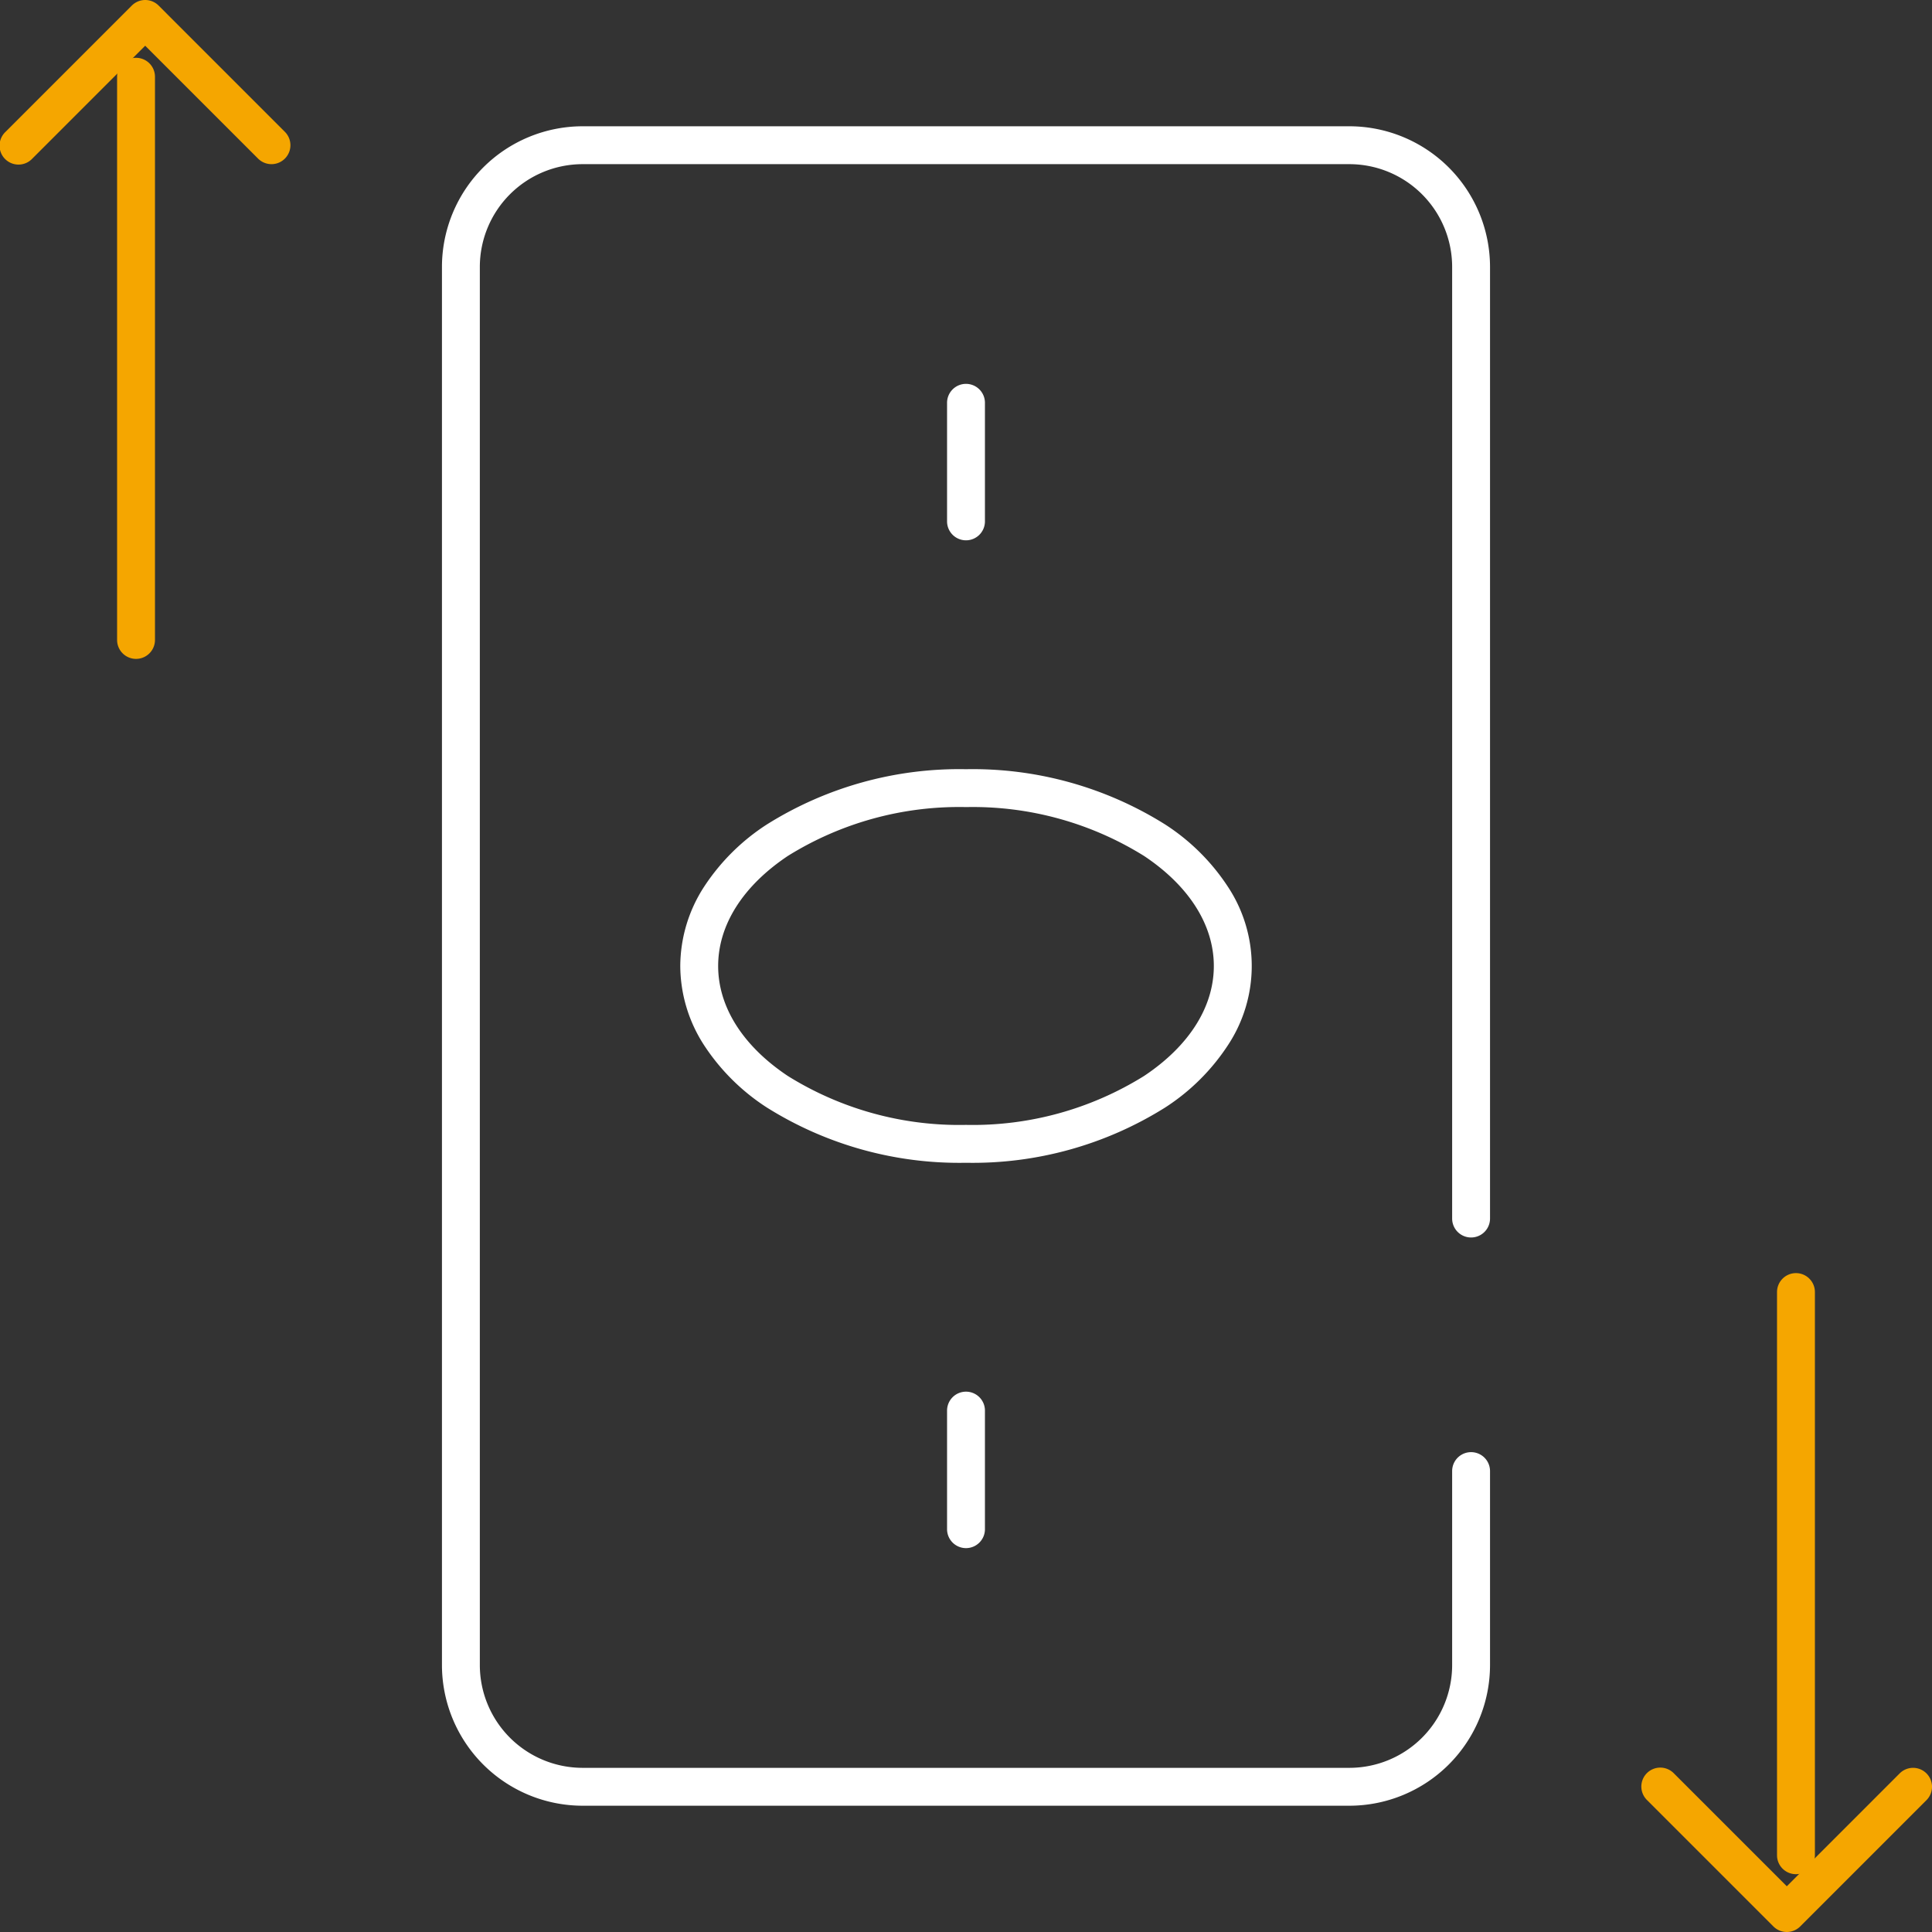
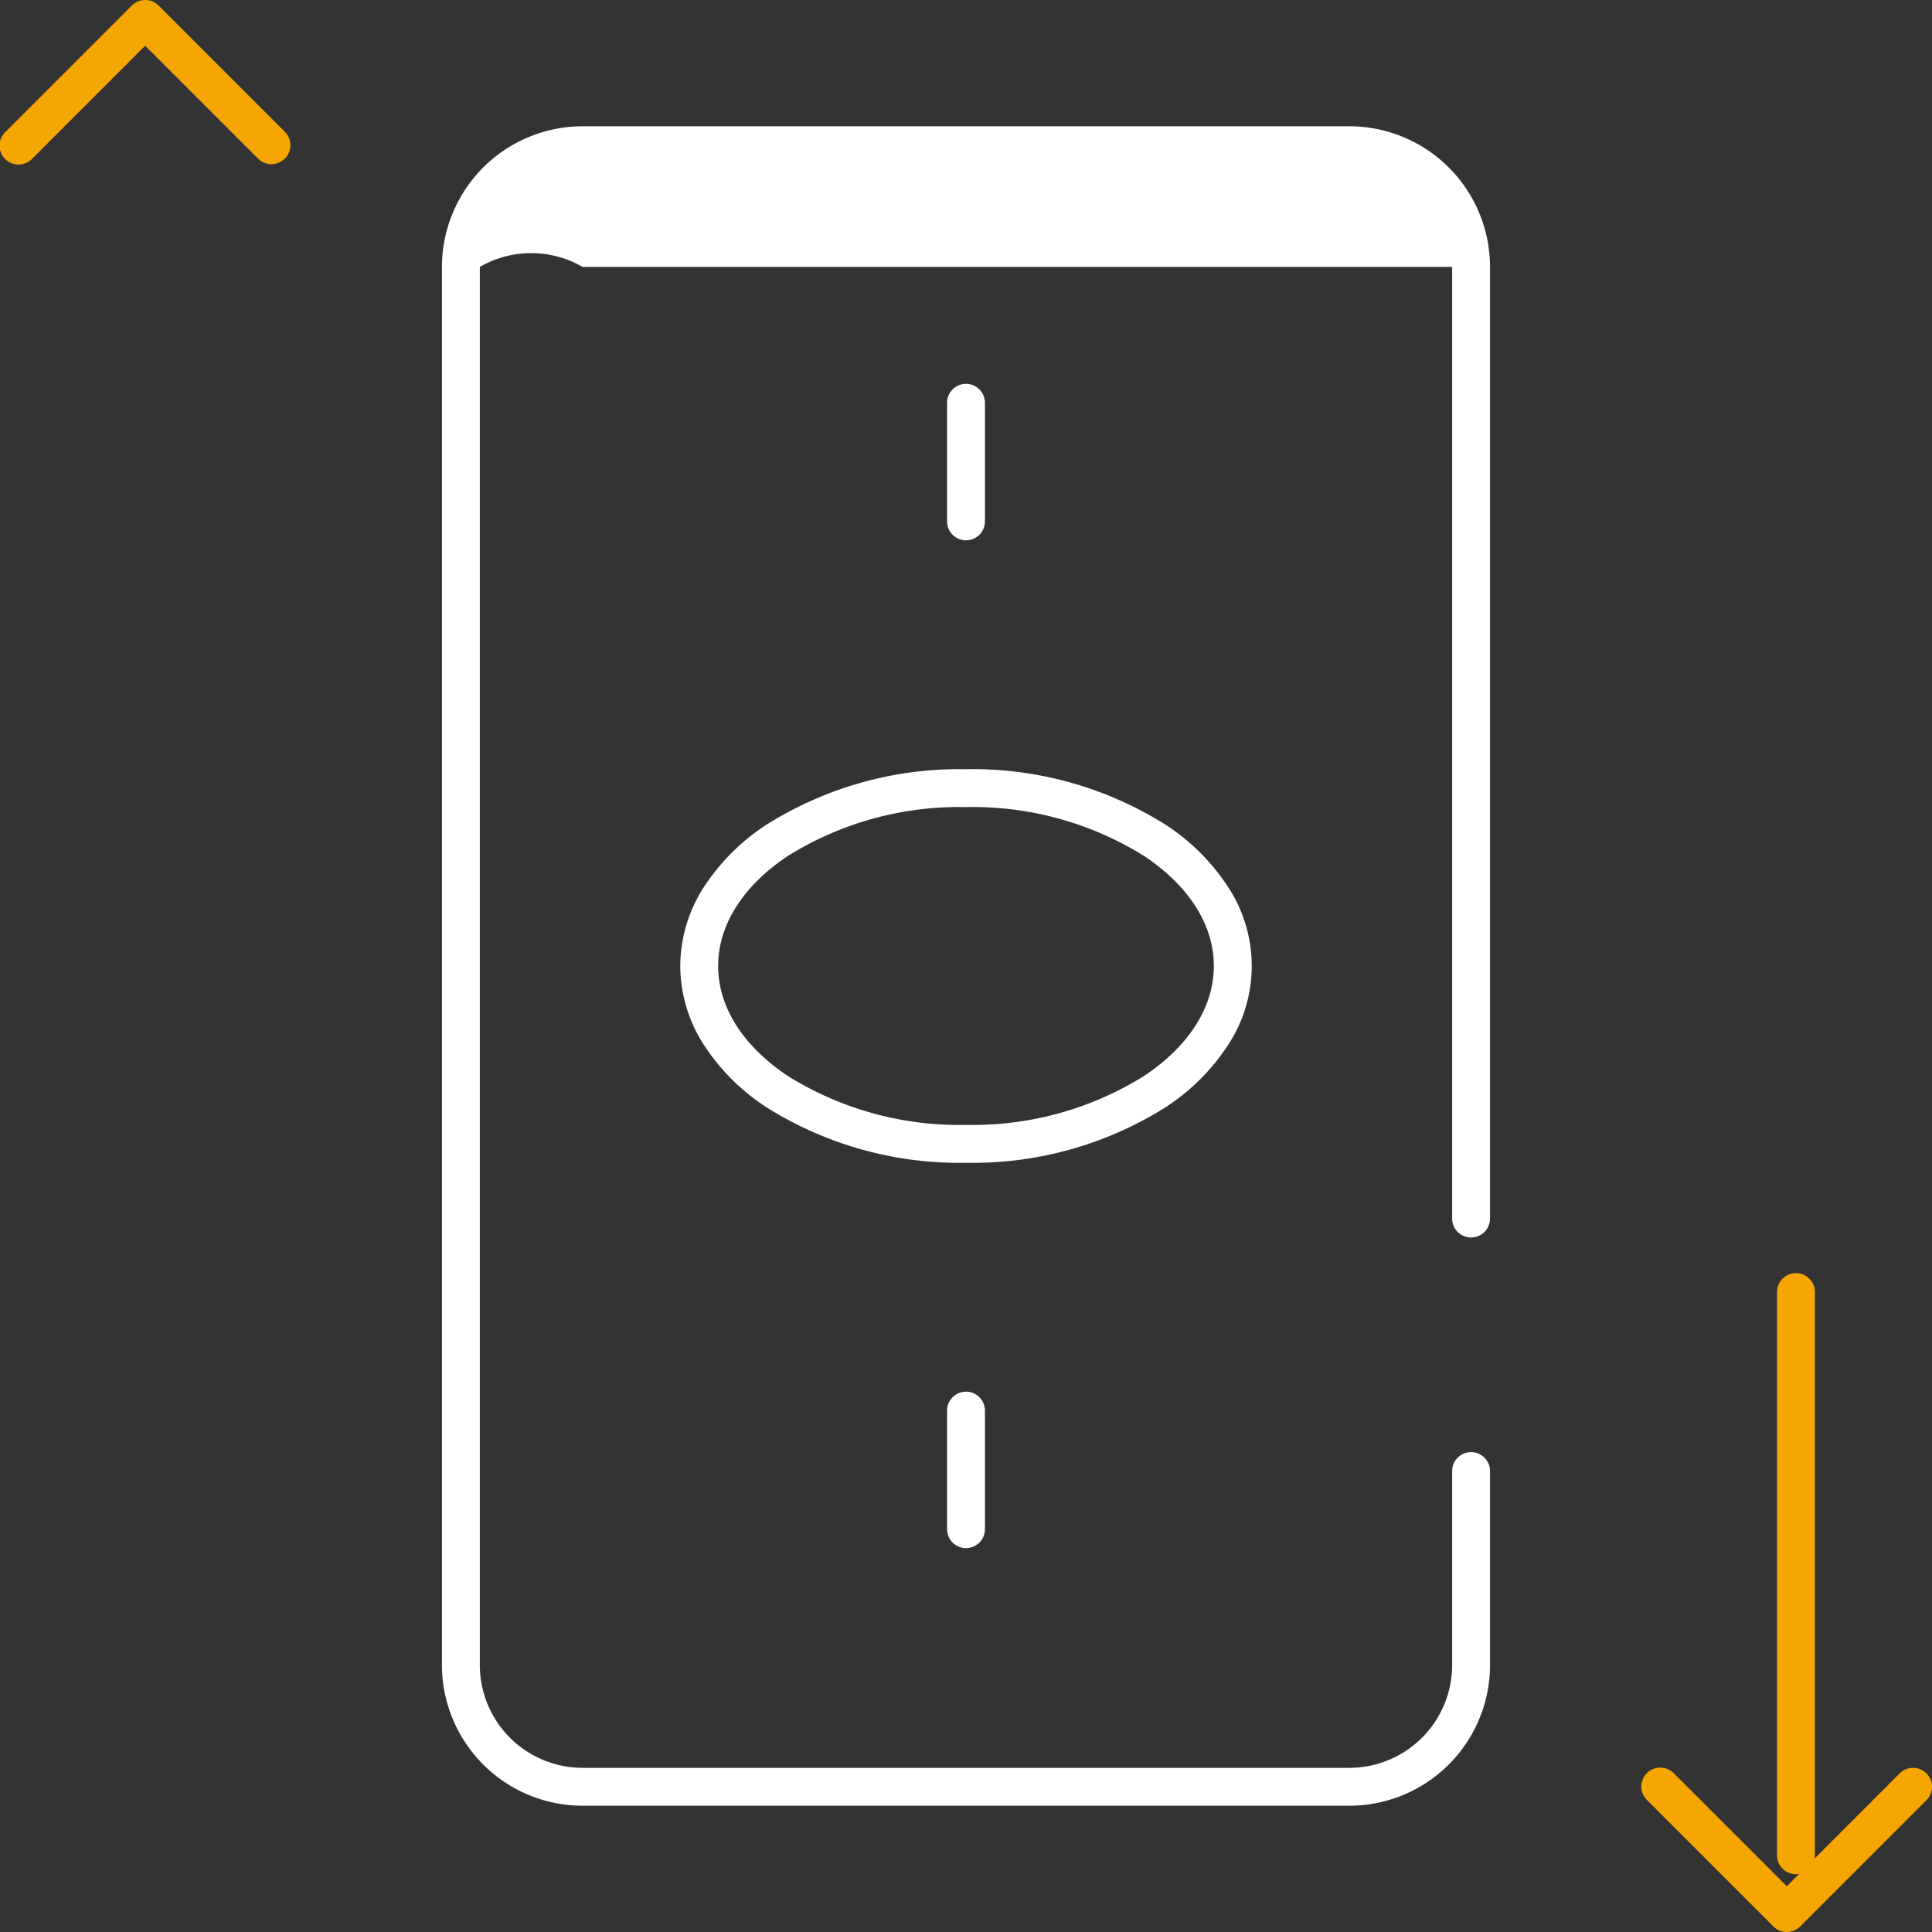
<svg xmlns="http://www.w3.org/2000/svg" width="102" height="102" viewBox="0 0 102 102">
  <rect x="0" y="0" width="102" height="102" fill="#333333" stroke="none" />
  <g transform="translate(1089 3607) rotate(-90)">
    <g transform="translate(3506 -1088)">
      <path d="M7.667,41.333a1,1,0,0,1-.707-.293L.293,34.374a1,1,0,0,1,0-1.414L6.96,26.293a1,1,0,1,1,1.414,1.414l-5.96,5.96,5.96,5.96a1,1,0,0,1-.707,1.707Z" transform="translate(-1 59.667)" fill="#f5a600" />
      <path d="M29.734,1H0A1,1,0,0,1-1,0,1,1,0,0,1,0-1H29.734a1,1,0,0,1,1,1A1,1,0,0,1,29.734,1Z" transform="translate(3.052 93.818)" fill="#f5a600" />
      <path d="M29,15.333a1,1,0,0,1-.707-1.707l5.96-5.96-5.96-5.96A1,1,0,1,1,29.707.293L36.374,6.96a1,1,0,0,1,0,1.414L29.707,15.04A1,1,0,0,1,29,15.333Z" transform="translate(64.333 -1)" fill="#f5a600" />
-       <path d="M29.734,1H0A1,1,0,0,1-1,0,1,1,0,0,1,0-1H29.734a1,1,0,0,1,1,1A1,1,0,0,1,29.734,1Z" transform="translate(67.214 6.182)" fill="#f5a600" />
      <g transform="translate(6.667 23.333)">
-         <path d="M83.243,62.333H33a1,1,0,0,1,0-2H83.243a5.429,5.429,0,0,0,5.423-5.423V14.423A5.429,5.429,0,0,0,83.243,9H9.423A5.429,5.429,0,0,0,4,14.423V54.91a5.429,5.429,0,0,0,5.423,5.423H19.667a1,1,0,0,1,0,2H9.423A7.432,7.432,0,0,1,2,54.91V14.423A7.432,7.432,0,0,1,9.423,7h73.82a7.432,7.432,0,0,1,7.423,7.423V54.91A7.432,7.432,0,0,1,83.243,62.333Z" transform="translate(-3 -8)" fill="#fff" />
+         <path d="M83.243,62.333H33a1,1,0,0,1,0-2H83.243V14.423A5.429,5.429,0,0,0,83.243,9H9.423A5.429,5.429,0,0,0,4,14.423V54.91a5.429,5.429,0,0,0,5.423,5.423H19.667a1,1,0,0,1,0,2H9.423A7.432,7.432,0,0,1,2,54.91V14.423A7.432,7.432,0,0,1,9.423,7h73.82a7.432,7.432,0,0,1,7.423,7.423V54.91A7.432,7.432,0,0,1,83.243,62.333Z" transform="translate(-3 -8)" fill="#fff" />
        <path d="M9.39-1A7.734,7.734,0,0,1,13.58.262a11.219,11.219,0,0,1,3.281,3.308,19.116,19.116,0,0,1,2.918,10.514A19.116,19.116,0,0,1,16.861,24.6a11.219,11.219,0,0,1-3.281,3.308,7.586,7.586,0,0,1-8.381,0A11.219,11.219,0,0,1,1.918,24.6,19.116,19.116,0,0,1-1,14.084,19.116,19.116,0,0,1,1.918,3.571,11.219,11.219,0,0,1,5.2.262,7.734,7.734,0,0,1,9.39-1Zm0,28.169c2.163,0,4.225-1.307,5.807-3.68a17.106,17.106,0,0,0,2.582-9.4A17.106,17.106,0,0,0,15.2,4.68C13.615,2.307,11.553,1,9.39,1S5.164,2.307,3.582,4.68A17.106,17.106,0,0,0,1,14.084a17.106,17.106,0,0,0,2.582,9.4C5.164,25.862,7.227,27.169,9.39,27.169Z" transform="translate(33.944 12.582)" fill="#fff" />
        <path d="M6.26,1H0A1,1,0,0,1-1,0,1,1,0,0,1,0-1H6.26a1,1,0,0,1,1,1A1,1,0,0,1,6.26,1Z" transform="translate(13.6 26.667)" fill="#fff" />
        <path d="M6.26,1H0A1,1,0,0,1-1,0,1,1,0,0,1,0-1H6.26a1,1,0,0,1,1,1A1,1,0,0,1,6.26,1Z" transform="translate(66.807 26.667)" fill="#fff" />
      </g>
    </g>
  </g>
</svg>